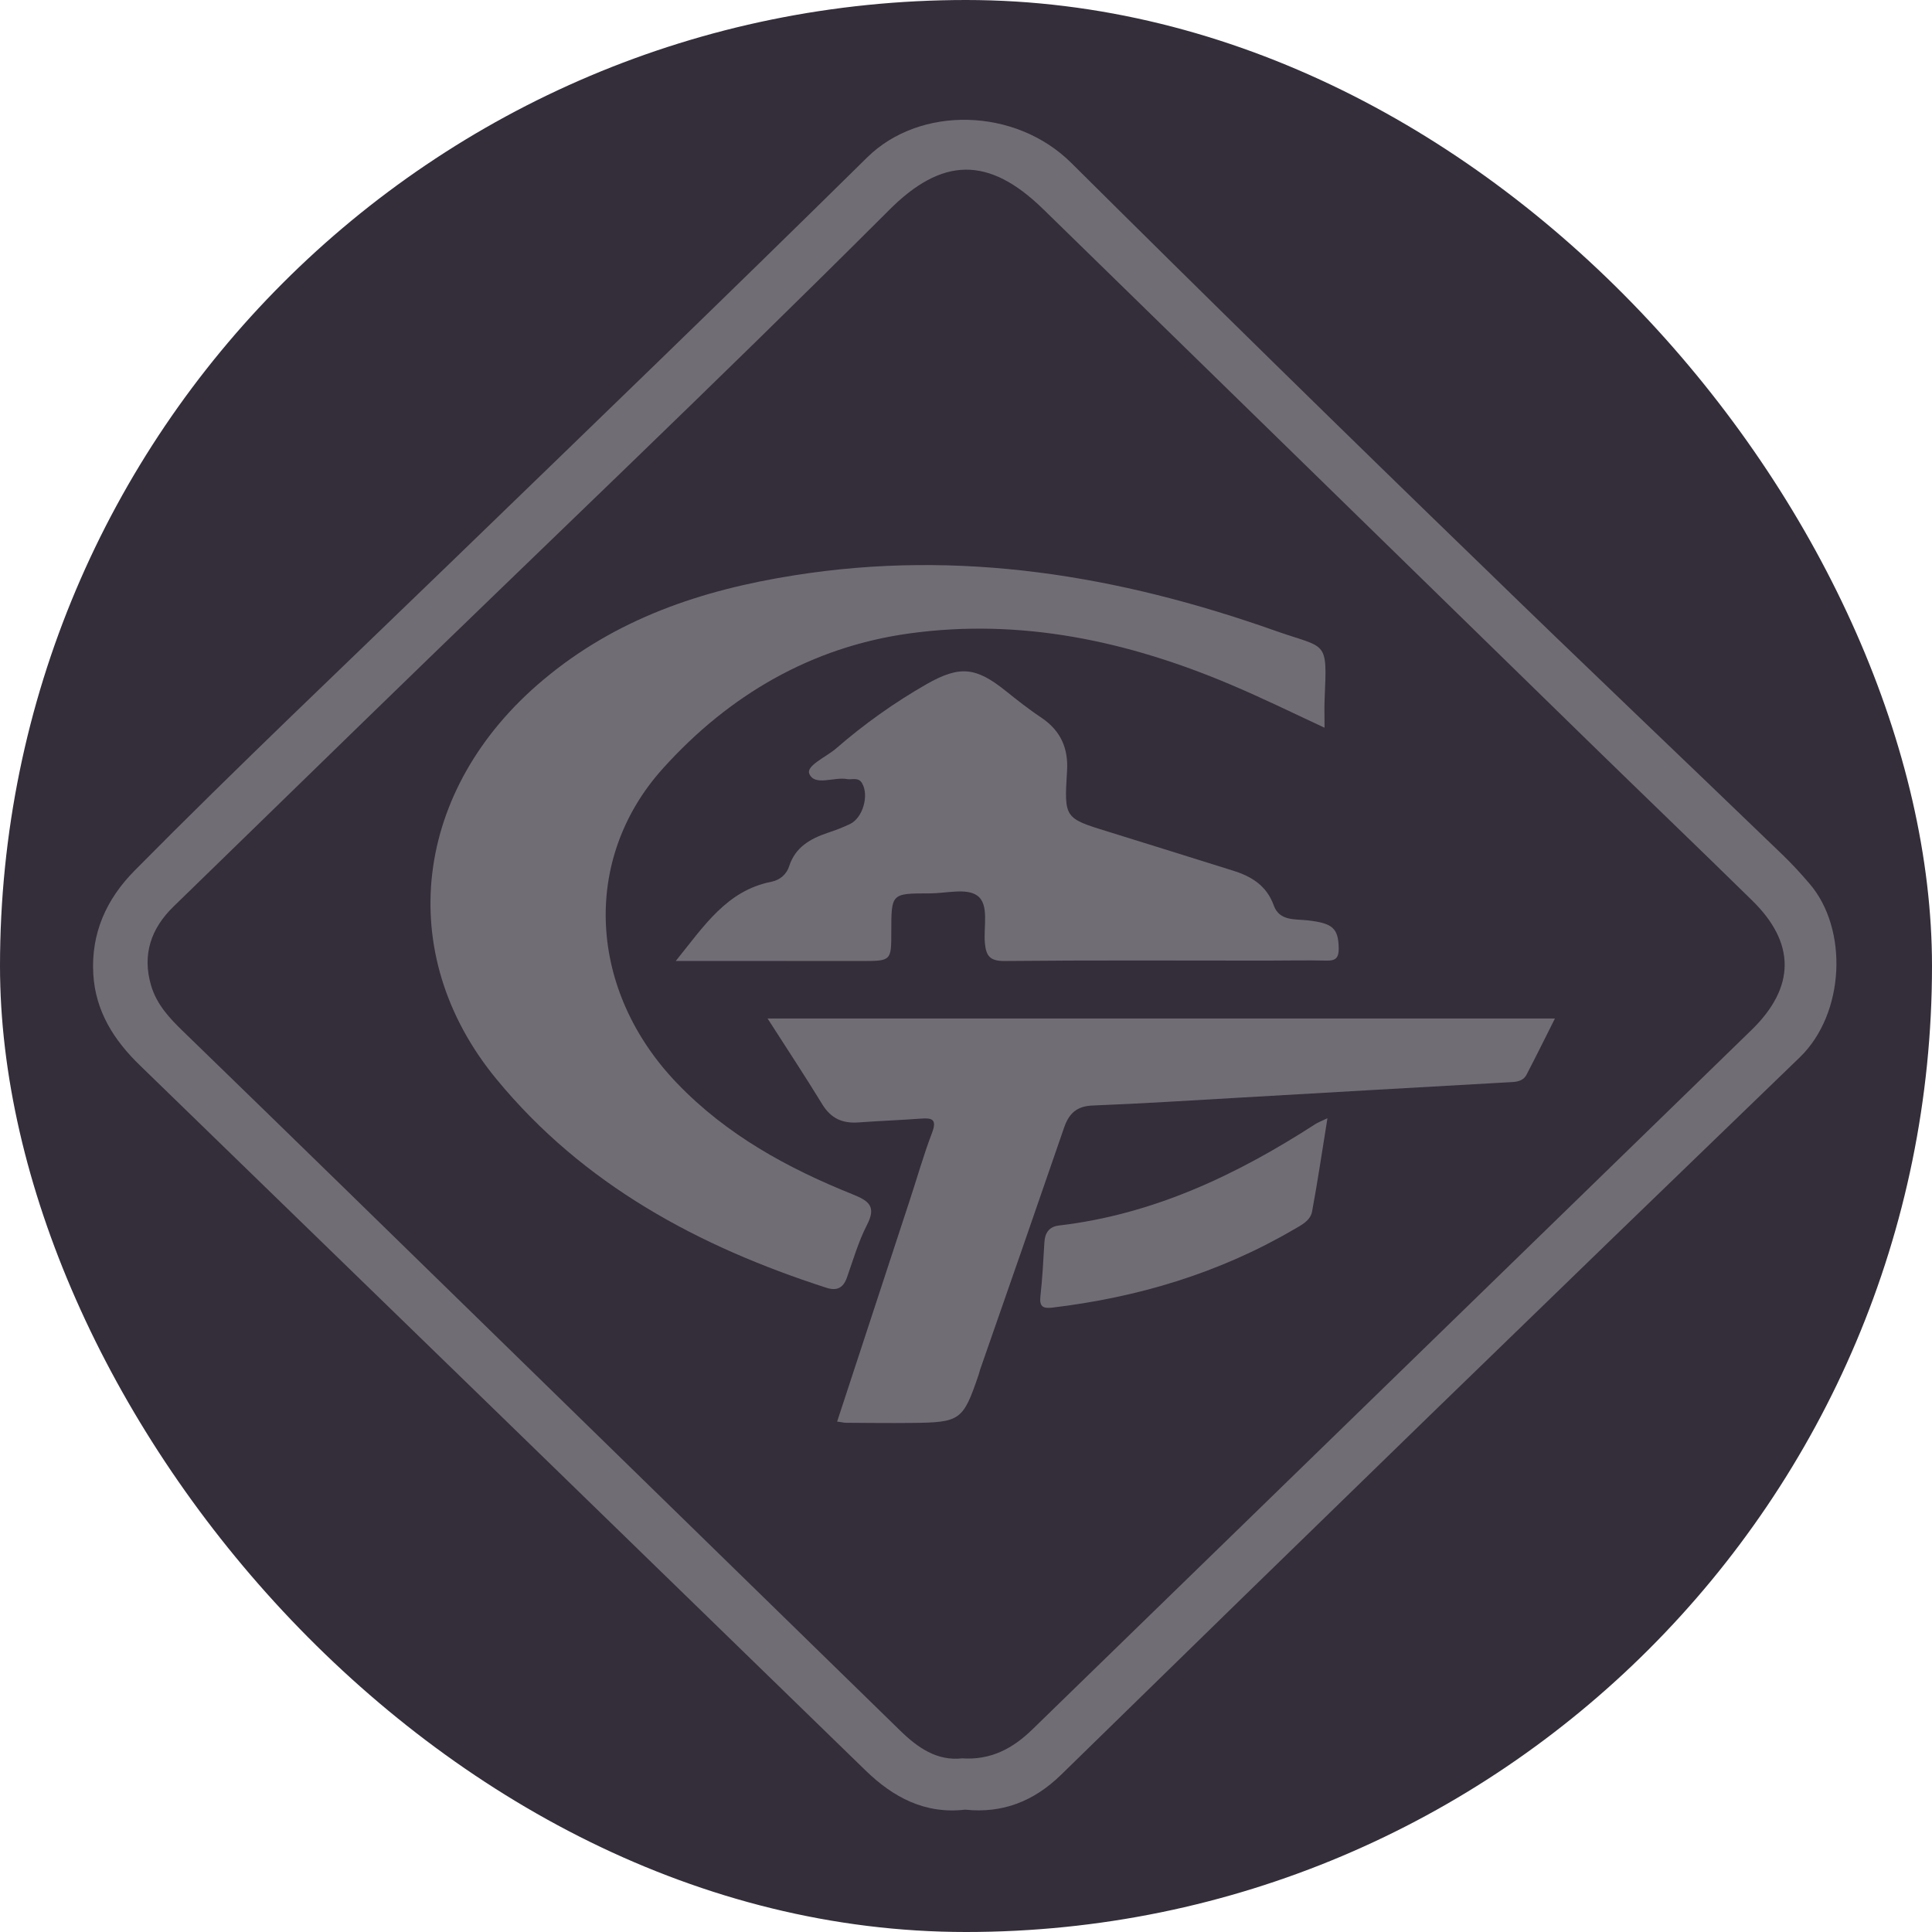
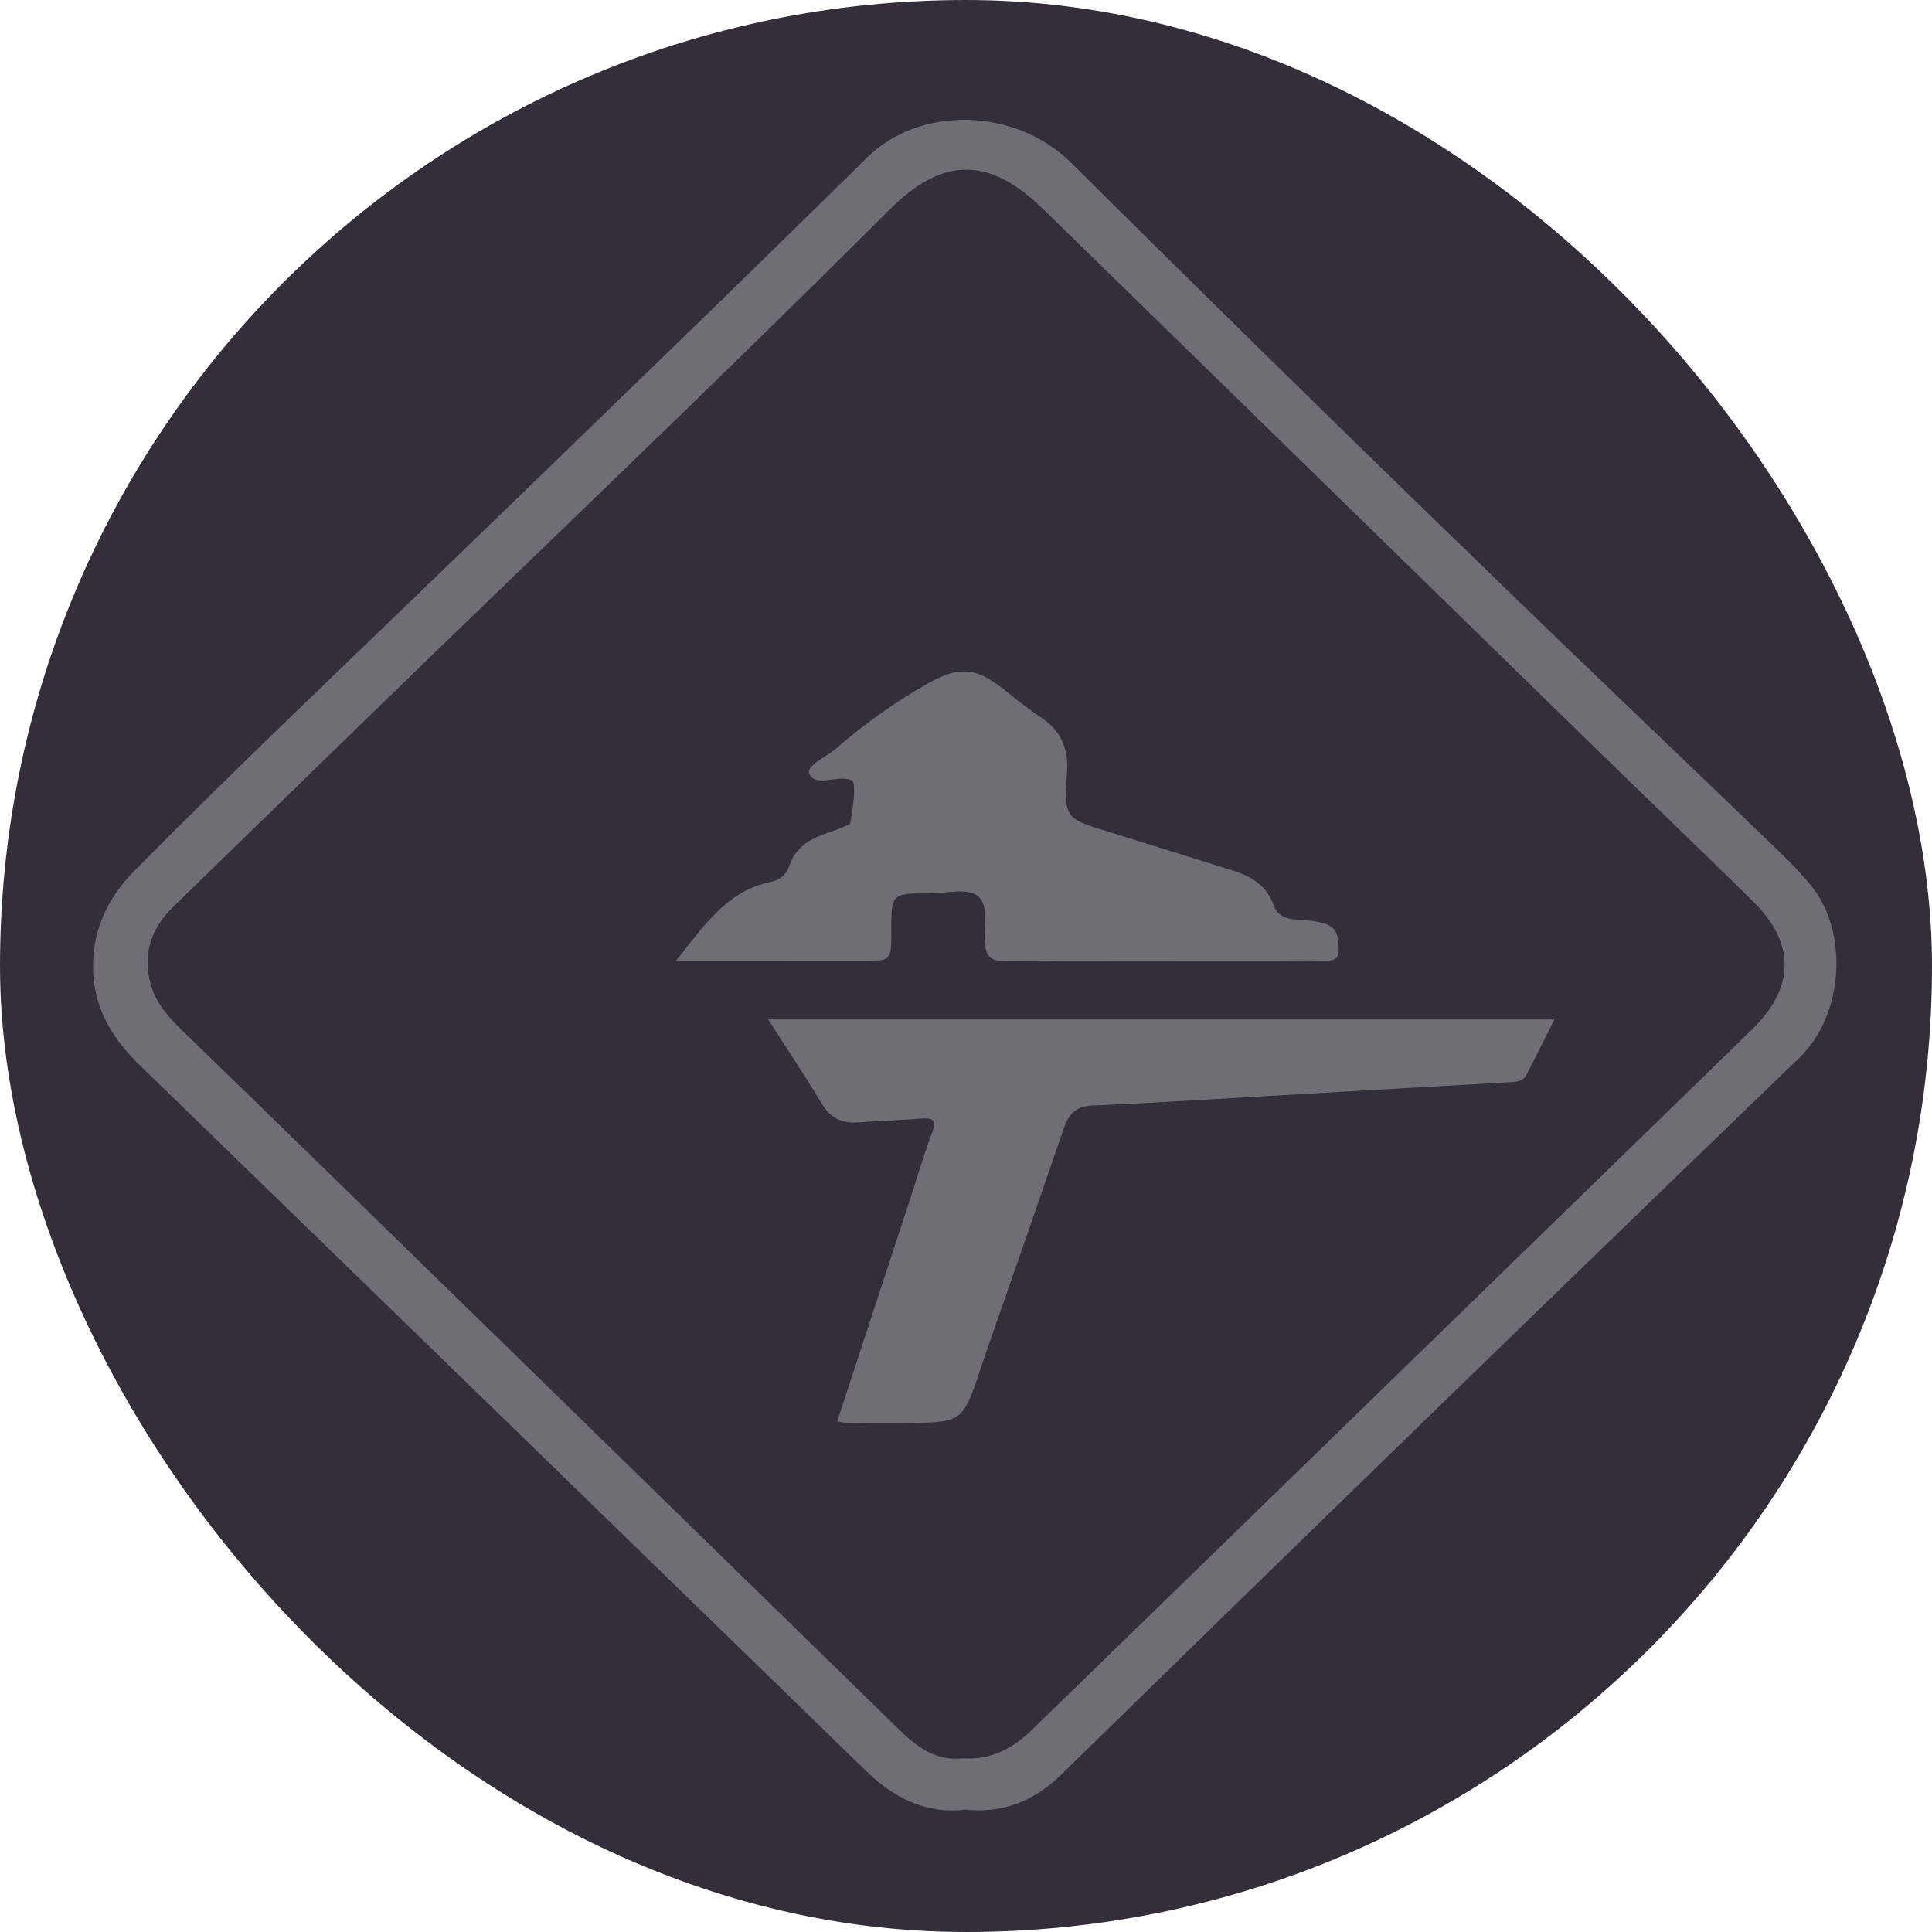
<svg xmlns="http://www.w3.org/2000/svg" width="24" height="24" viewBox="0 0 24 24" fill="none">
  <g clip-path="url(#clip0_0_1294)">
    <rect width="24" height="24" rx="12" fill="#342E3A" />
    <path d="M-0.016 3.88C0.003 3.866 0.022 3.868 0.022 3.891C0.022 3.903 -0.002 3.915 -0.016 3.926V3.88Z" fill="#716D75" />
-     <path d="M23.984 3.974C23.959 3.969 23.943 3.956 23.951 3.927C23.951 3.924 23.972 3.927 23.984 3.927V3.974Z" fill="#716D75" />
    <path d="M-0.016 20.049C-0.002 20.061 0.022 20.073 0.022 20.084C0.022 20.107 0.003 20.11 -0.016 20.096V20.049Z" fill="#716D75" />
    <path d="M23.983 20.098C23.965 20.112 23.945 20.109 23.945 20.086C23.945 20.075 23.97 20.063 23.983 20.051V20.098Z" fill="#716D75" />
    <path d="M11.99 22.48C11.491 22.538 11.096 22.328 10.751 21.992C7.75 19.073 4.747 16.155 1.742 13.238C1.413 12.921 1.186 12.56 1.159 12.101C1.13 11.597 1.318 11.173 1.672 10.815C2.952 9.521 4.274 8.27 5.582 7.004C7.317 5.325 9.054 3.65 10.773 1.955C11.427 1.311 12.612 1.333 13.308 2.024C14.998 3.703 16.699 5.371 18.411 7.028C19.648 8.232 20.9 9.419 22.143 10.618C22.262 10.732 22.372 10.853 22.479 10.978C22.963 11.541 22.919 12.592 22.357 13.135C19.288 16.095 16.229 19.066 13.179 22.049C12.842 22.376 12.456 22.529 11.99 22.48ZM11.952 21.843C12.315 21.867 12.586 21.716 12.825 21.483C15.804 18.586 18.782 15.689 21.761 12.792C22.305 12.261 22.306 11.713 21.765 11.185C21.085 10.518 20.397 9.859 19.715 9.193C17.462 6.995 15.21 4.796 12.958 2.597C12.28 1.936 11.702 1.946 11.036 2.618C11.025 2.629 11.014 2.64 11.003 2.651C8.864 4.788 6.671 6.867 4.505 8.975C3.721 9.738 2.937 10.501 2.154 11.263C1.875 11.535 1.764 11.86 1.877 12.243C1.946 12.477 2.105 12.648 2.275 12.812C2.935 13.453 3.596 14.095 4.256 14.739C6.565 16.992 8.874 19.245 11.182 21.498C11.4 21.711 11.641 21.878 11.952 21.843Z" fill="#716D75" />
-     <path d="M16.454 9.04C16.051 8.852 15.675 8.668 15.289 8.505C14.011 7.963 12.681 7.677 11.294 7.869C10.075 8.038 9.051 8.639 8.234 9.547C7.215 10.679 7.309 12.313 8.413 13.459C9.027 14.098 9.783 14.512 10.593 14.837C10.795 14.918 10.888 14.988 10.77 15.216C10.664 15.423 10.598 15.651 10.52 15.873C10.473 16.002 10.394 16.038 10.266 15.997C8.677 15.485 7.244 14.715 6.167 13.405C4.88 11.842 5.135 9.795 6.749 8.445C7.653 7.686 8.711 7.33 9.86 7.148C11.923 6.819 13.898 7.148 15.84 7.835C16.484 8.063 16.488 7.937 16.455 8.679C16.45 8.784 16.454 8.895 16.454 9.04Z" fill="#716D75" />
    <path d="M10.399 17.66C10.703 16.735 11.001 15.824 11.3 14.914C11.393 14.633 11.473 14.347 11.579 14.07C11.642 13.902 11.576 13.885 11.438 13.896C11.181 13.915 10.922 13.924 10.667 13.943C10.469 13.958 10.324 13.896 10.216 13.72C10.001 13.368 9.774 13.025 9.535 12.652H19.316C19.193 12.896 19.081 13.124 18.963 13.35C18.923 13.428 18.845 13.44 18.763 13.443C17.649 13.506 16.536 13.569 15.422 13.634C14.806 13.669 14.19 13.709 13.575 13.733C13.376 13.74 13.279 13.832 13.219 14.006C12.873 15.01 12.526 16.012 12.176 17.012C12.169 17.035 12.163 17.059 12.156 17.08C11.963 17.646 11.931 17.67 11.325 17.676C11.052 17.679 10.779 17.676 10.505 17.674C10.482 17.674 10.459 17.666 10.399 17.66Z" fill="#716D75" />
-     <path d="M8.395 11.937C8.746 11.504 9.026 11.063 9.585 10.953C9.636 10.943 9.683 10.92 9.722 10.886C9.76 10.852 9.789 10.808 9.804 10.758C9.881 10.524 10.064 10.42 10.278 10.347C10.374 10.316 10.469 10.279 10.56 10.236C10.719 10.158 10.797 9.883 10.71 9.731C10.664 9.65 10.587 9.689 10.523 9.678C10.36 9.648 10.12 9.769 10.054 9.613C10.01 9.512 10.264 9.403 10.385 9.299C10.733 8.996 11.11 8.728 11.51 8.499C11.923 8.264 12.124 8.287 12.491 8.581C12.637 8.698 12.785 8.815 12.94 8.918C13.177 9.078 13.273 9.298 13.255 9.578C13.219 10.164 13.221 10.164 13.771 10.333C14.287 10.492 14.799 10.654 15.312 10.814C15.547 10.886 15.735 11.001 15.824 11.25C15.894 11.442 16.085 11.416 16.243 11.433C16.559 11.468 16.626 11.533 16.63 11.784C16.63 11.897 16.594 11.935 16.483 11.933C16.233 11.927 15.983 11.933 15.733 11.933C14.647 11.933 13.561 11.927 12.476 11.938C12.298 11.938 12.25 11.876 12.235 11.718C12.215 11.513 12.293 11.235 12.139 11.125C12.003 11.028 11.747 11.099 11.544 11.098C11.072 11.098 11.072 11.098 11.072 11.574C11.072 11.938 11.072 11.938 10.697 11.938L8.395 11.937Z" fill="#716D75" />
-     <path d="M16.49 13.891C16.423 14.306 16.368 14.679 16.299 15.05C16.278 15.164 16.166 15.219 16.072 15.273C15.142 15.816 14.134 16.117 13.069 16.244C12.963 16.256 12.91 16.235 12.924 16.108C12.949 15.884 12.961 15.658 12.974 15.432C12.981 15.314 13.034 15.238 13.153 15.224C14.328 15.087 15.365 14.594 16.343 13.962C16.369 13.945 16.399 13.935 16.49 13.891Z" fill="#716D75" />
+     <path d="M8.395 11.937C8.746 11.504 9.026 11.063 9.585 10.953C9.636 10.943 9.683 10.92 9.722 10.886C9.76 10.852 9.789 10.808 9.804 10.758C9.881 10.524 10.064 10.42 10.278 10.347C10.374 10.316 10.469 10.279 10.56 10.236C10.664 9.65 10.587 9.689 10.523 9.678C10.36 9.648 10.12 9.769 10.054 9.613C10.01 9.512 10.264 9.403 10.385 9.299C10.733 8.996 11.11 8.728 11.51 8.499C11.923 8.264 12.124 8.287 12.491 8.581C12.637 8.698 12.785 8.815 12.94 8.918C13.177 9.078 13.273 9.298 13.255 9.578C13.219 10.164 13.221 10.164 13.771 10.333C14.287 10.492 14.799 10.654 15.312 10.814C15.547 10.886 15.735 11.001 15.824 11.25C15.894 11.442 16.085 11.416 16.243 11.433C16.559 11.468 16.626 11.533 16.63 11.784C16.63 11.897 16.594 11.935 16.483 11.933C16.233 11.927 15.983 11.933 15.733 11.933C14.647 11.933 13.561 11.927 12.476 11.938C12.298 11.938 12.25 11.876 12.235 11.718C12.215 11.513 12.293 11.235 12.139 11.125C12.003 11.028 11.747 11.099 11.544 11.098C11.072 11.098 11.072 11.098 11.072 11.574C11.072 11.938 11.072 11.938 10.697 11.938L8.395 11.937Z" fill="#716D75" />
  </g>
  <defs>
    <clipPath id="clip0_0_1294">
      <rect width="24" height="24" rx="12" fill="white" />
    </clipPath>
  </defs>
</svg>